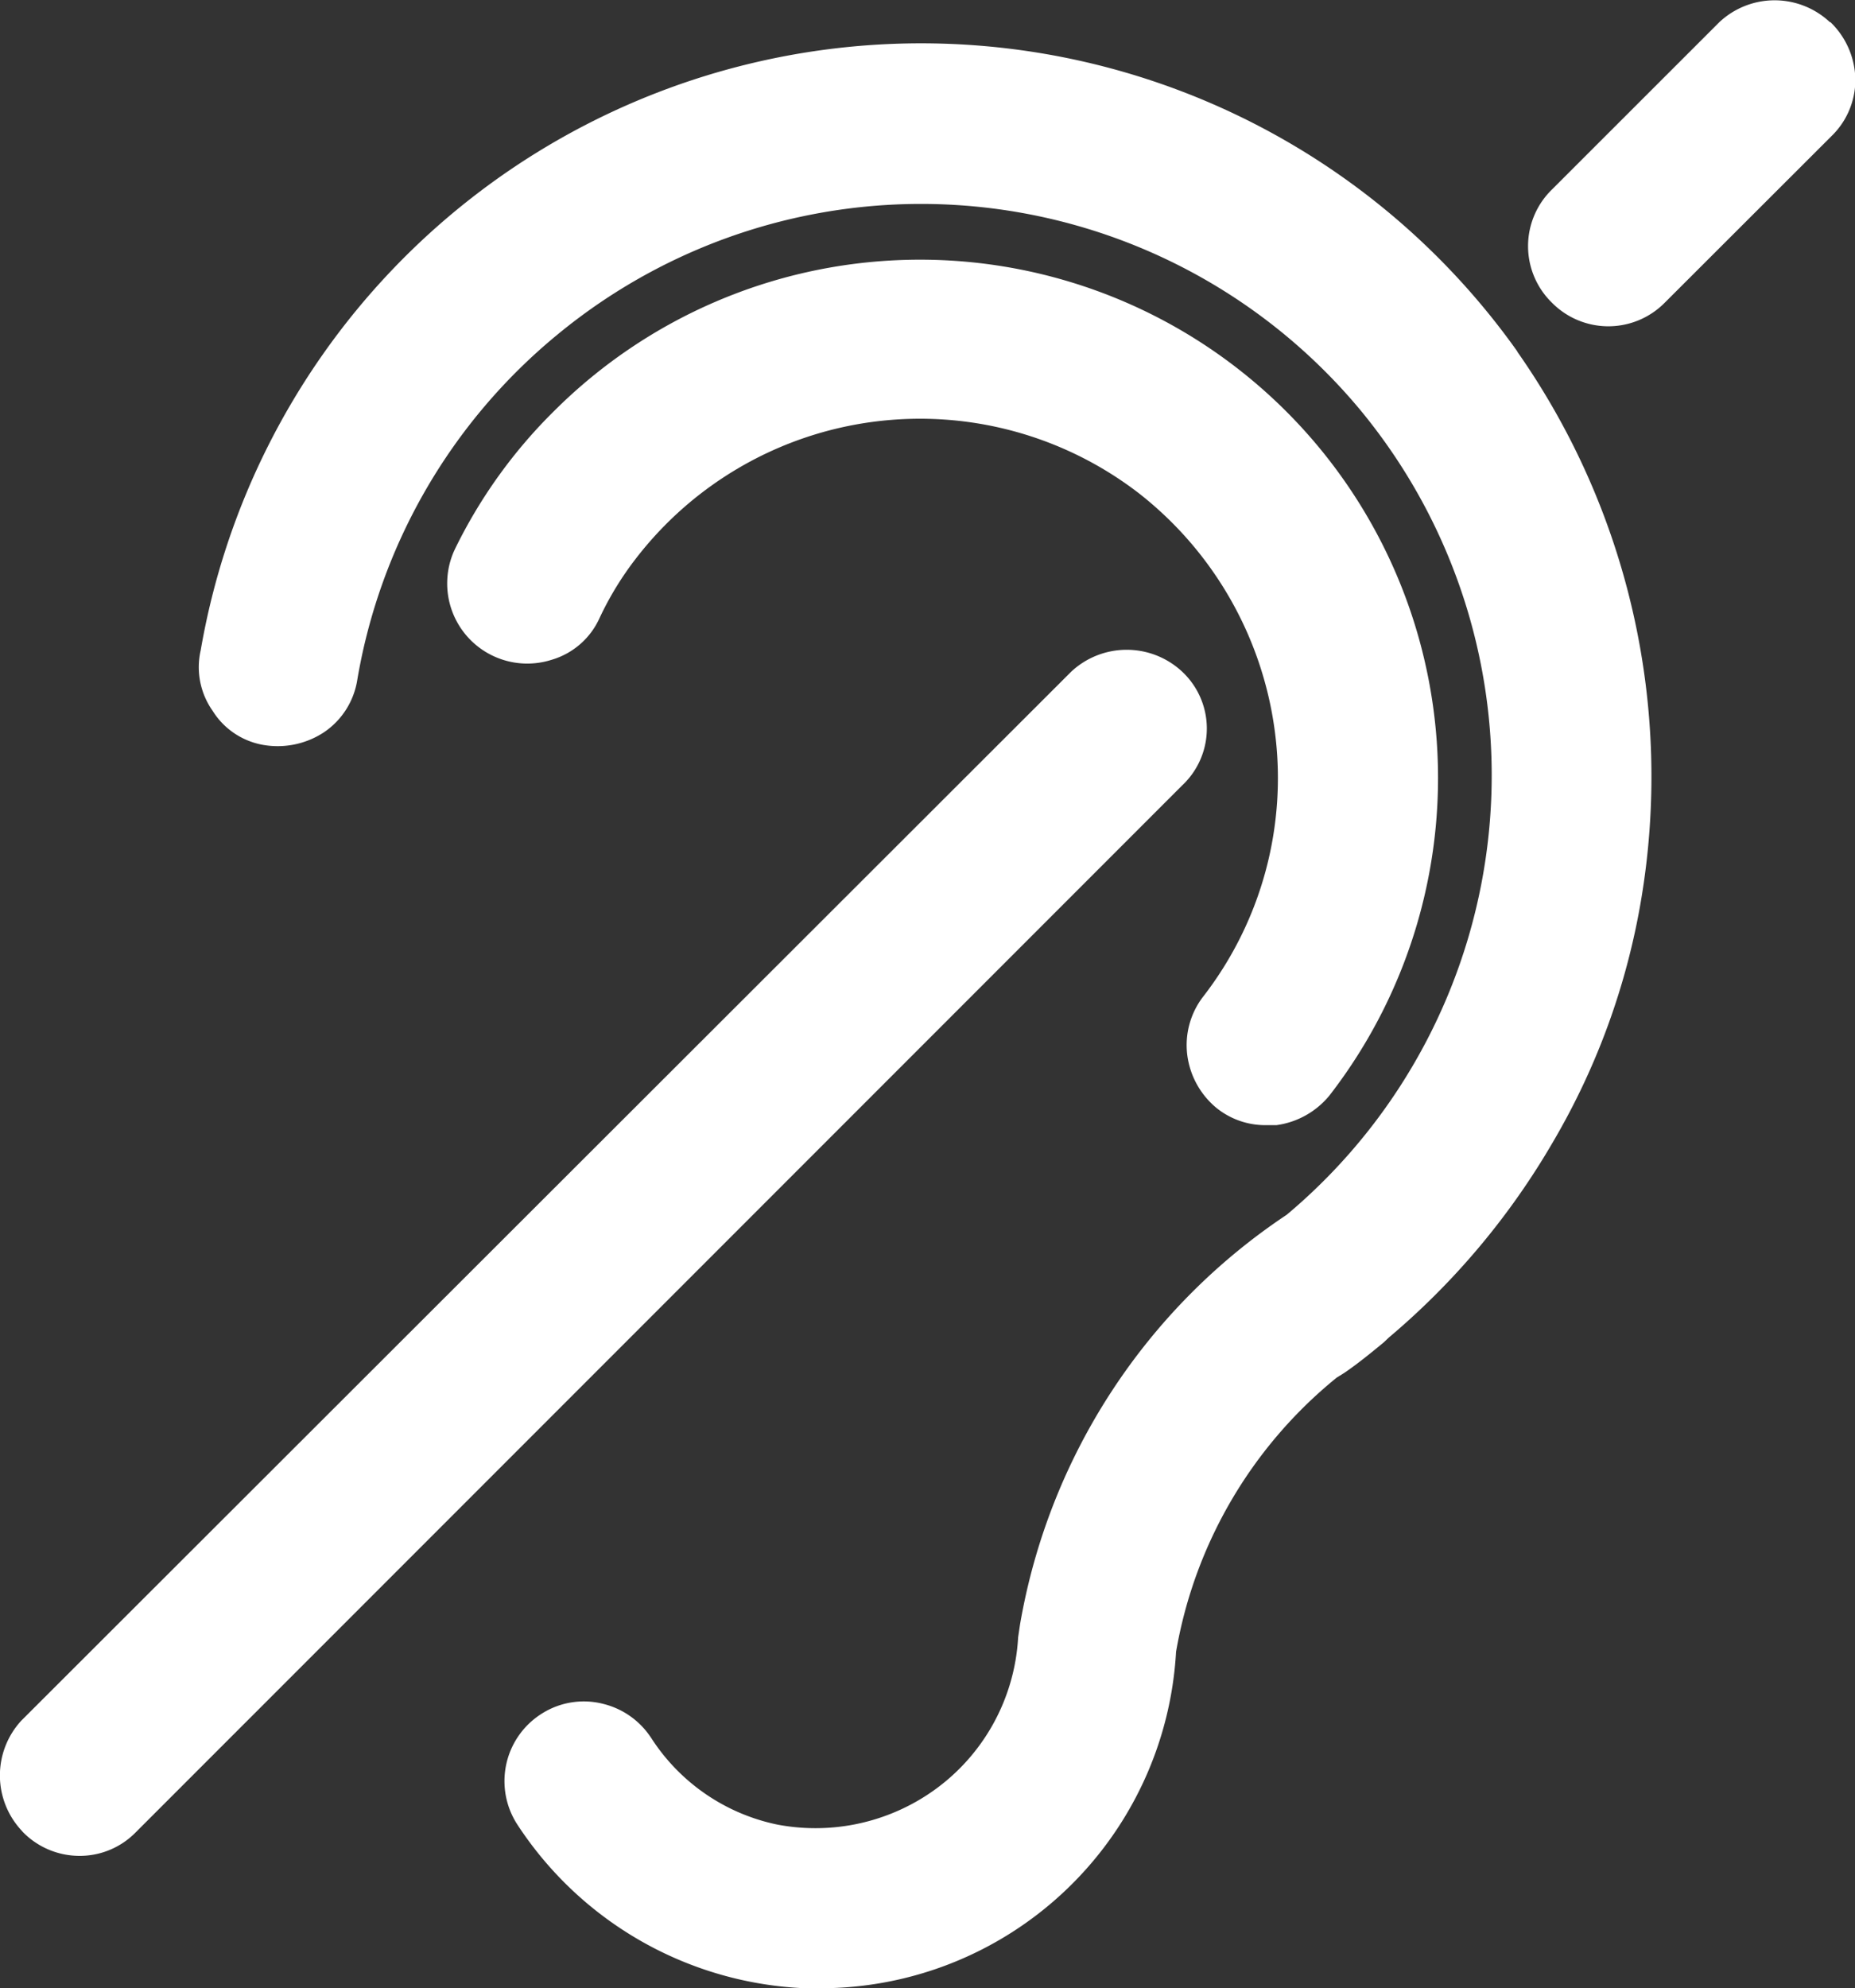
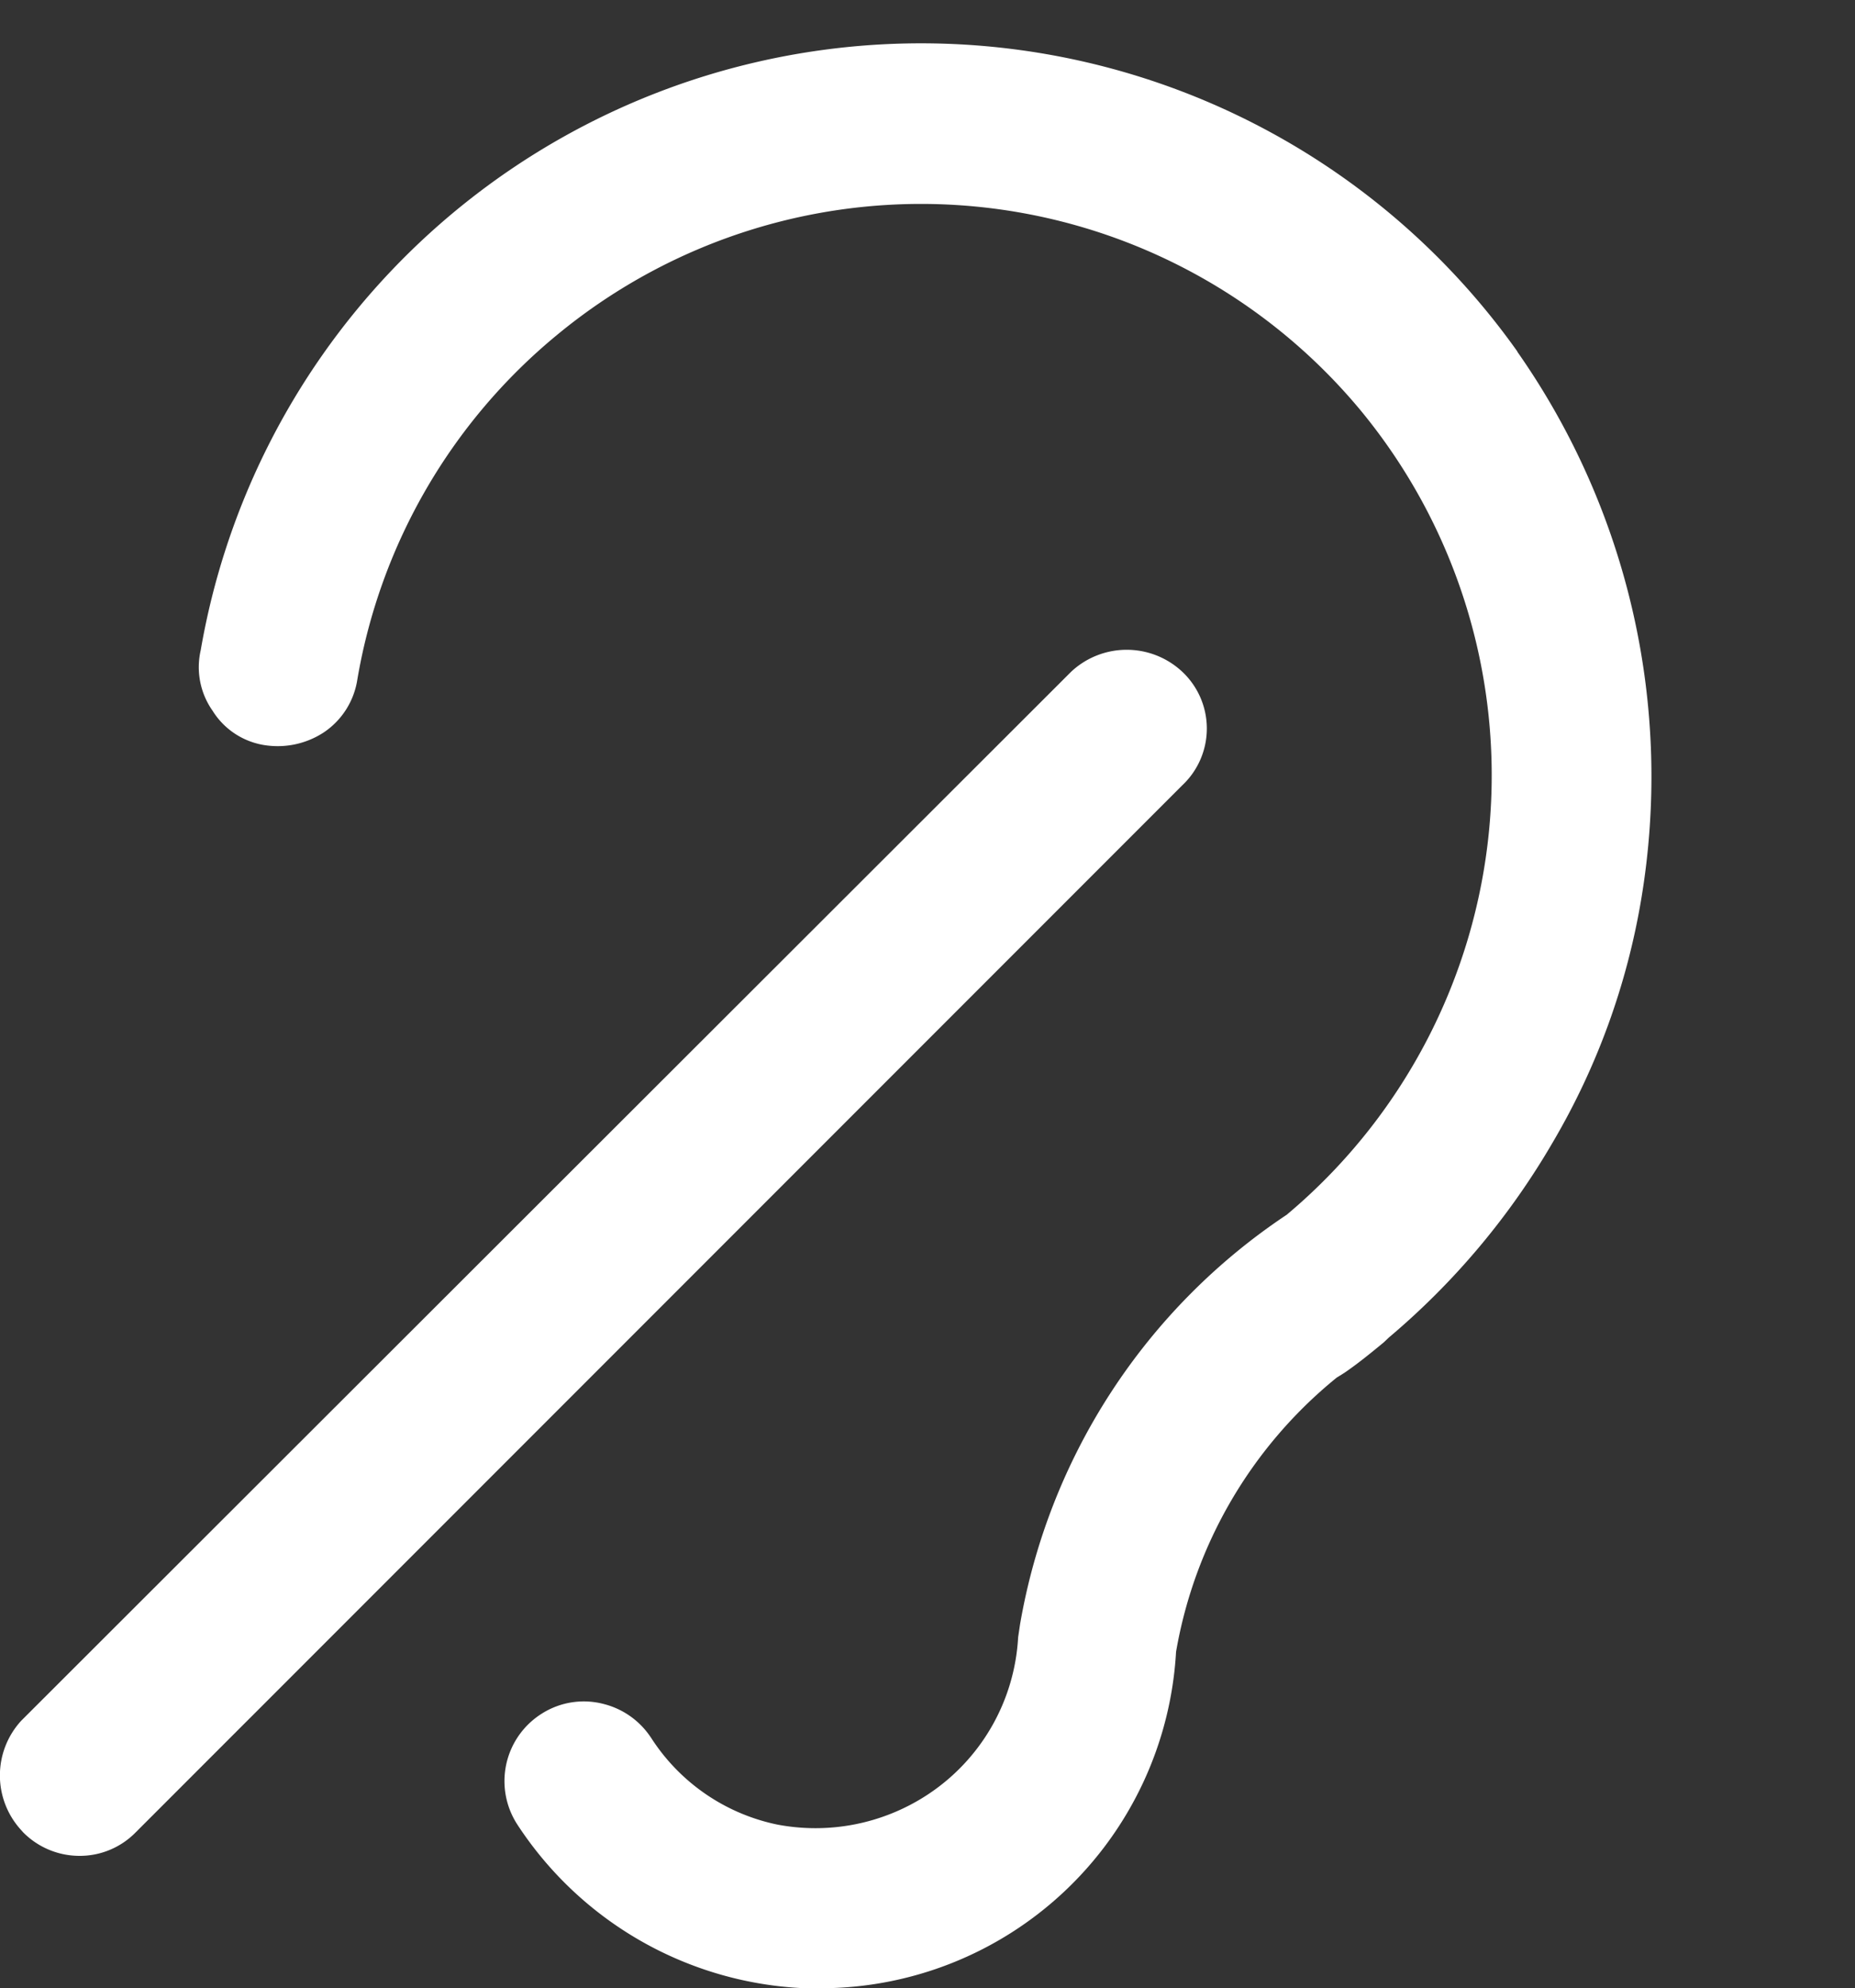
<svg xmlns="http://www.w3.org/2000/svg" id="Calque_1" data-name="Calque 1" viewBox="0 0 156.58 167.75">
  <rect x="0" y="0" width="156.58" height="167.75" fill="#333333" stroke="none" />
  <defs>
    <style>.cls-1{fill:#fff;}</style>
  </defs>
  <g id="Calque_2" data-name="Calque 2">
    <g id="Calque_1-2" data-name="Calque 1-2">
-       <path class="cls-1" d="M104,86.88A30.09,30.09,0,0,0,110,64.58a30.55,30.55,0,0,0-11.5-20.12A30.28,30.28,0,0,0,56.1,49.94,26.73,26.73,0,0,0,53,55a6.42,6.42,0,0,1-4.09,3.54,6.76,6.76,0,0,1-8.19-9.2l.08-.17a42.54,42.54,0,0,1,8.38-11.65,43.73,43.73,0,0,1,65.45,57.74,7,7,0,0,1-4.5,2.53l-.24,0h-.63a6.56,6.56,0,0,1-4.16-1.43,6.93,6.93,0,0,1-2.49-4.47A6.7,6.7,0,0,1,104,86.88Z" transform="translate(-2.39 -2.86)" />
-       <path class="cls-1" d="M159,9.57a6.6,6.6,0,0,1-2,4.76L142.92,28.39a6.69,6.69,0,0,1-9.54,0,6.66,6.66,0,0,1,0-9.53L147.52,4.73a6.82,6.82,0,0,1,9.33,0l.05,0A6.87,6.87,0,0,1,159,9.57Z" transform="translate(-2.39 -2.86)" />
      <path class="cls-1" d="M102.16,69.14l-88.3,88.3a6.6,6.6,0,0,1-4.76,2,6.69,6.69,0,0,1-4.77-2l-.14-.16a6.82,6.82,0,0,1,0-9.25l.13-.13L92.8,59.54a6.86,6.86,0,0,1,9.28-.1,6.57,6.57,0,0,1,.08,9.7Z" transform="translate(-2.39 -2.86)" />
      <path class="cls-1" d="M130.47,32.54A62.43,62.43,0,0,1,140.93,78.7a59.93,59.93,0,0,1-7.42,20.45,62.79,62.79,0,0,1-13.89,16.56l-.42.4c-1.21,1-2.18,1.78-3.19,2.48l-.32.21-.47.29a38.12,38.12,0,0,0-13.56,23.14,30.08,30.08,0,0,1-30.1,28.38H70.34a30.53,30.53,0,0,1-24.28-13.81,6.72,6.72,0,0,1,2-9.32l.11-.07a6.62,6.62,0,0,1,5.19-.78,6.75,6.75,0,0,1,3.9,2.72l.09.13A16.68,16.68,0,0,0,68,156.8a17.24,17.24,0,0,0,12.62-2.48A17,17,0,0,0,88.33,141l.16-1.08A52.13,52.13,0,0,1,111,105.35a48.37,48.37,0,0,0,6.31-67.78,48.23,48.23,0,0,0-67.89-6.46,48.09,48.09,0,0,0-16.87,29.1,6.56,6.56,0,0,1-2.84,4.45,7.11,7.11,0,0,1-4.75,1.1,6.31,6.31,0,0,1-4.63-2.94,6.38,6.38,0,0,1-1-5.09,61.71,61.71,0,0,1,111.15-25.2Z" transform="translate(-2.39 -2.86)" />
    </g>
  </g>
</svg>